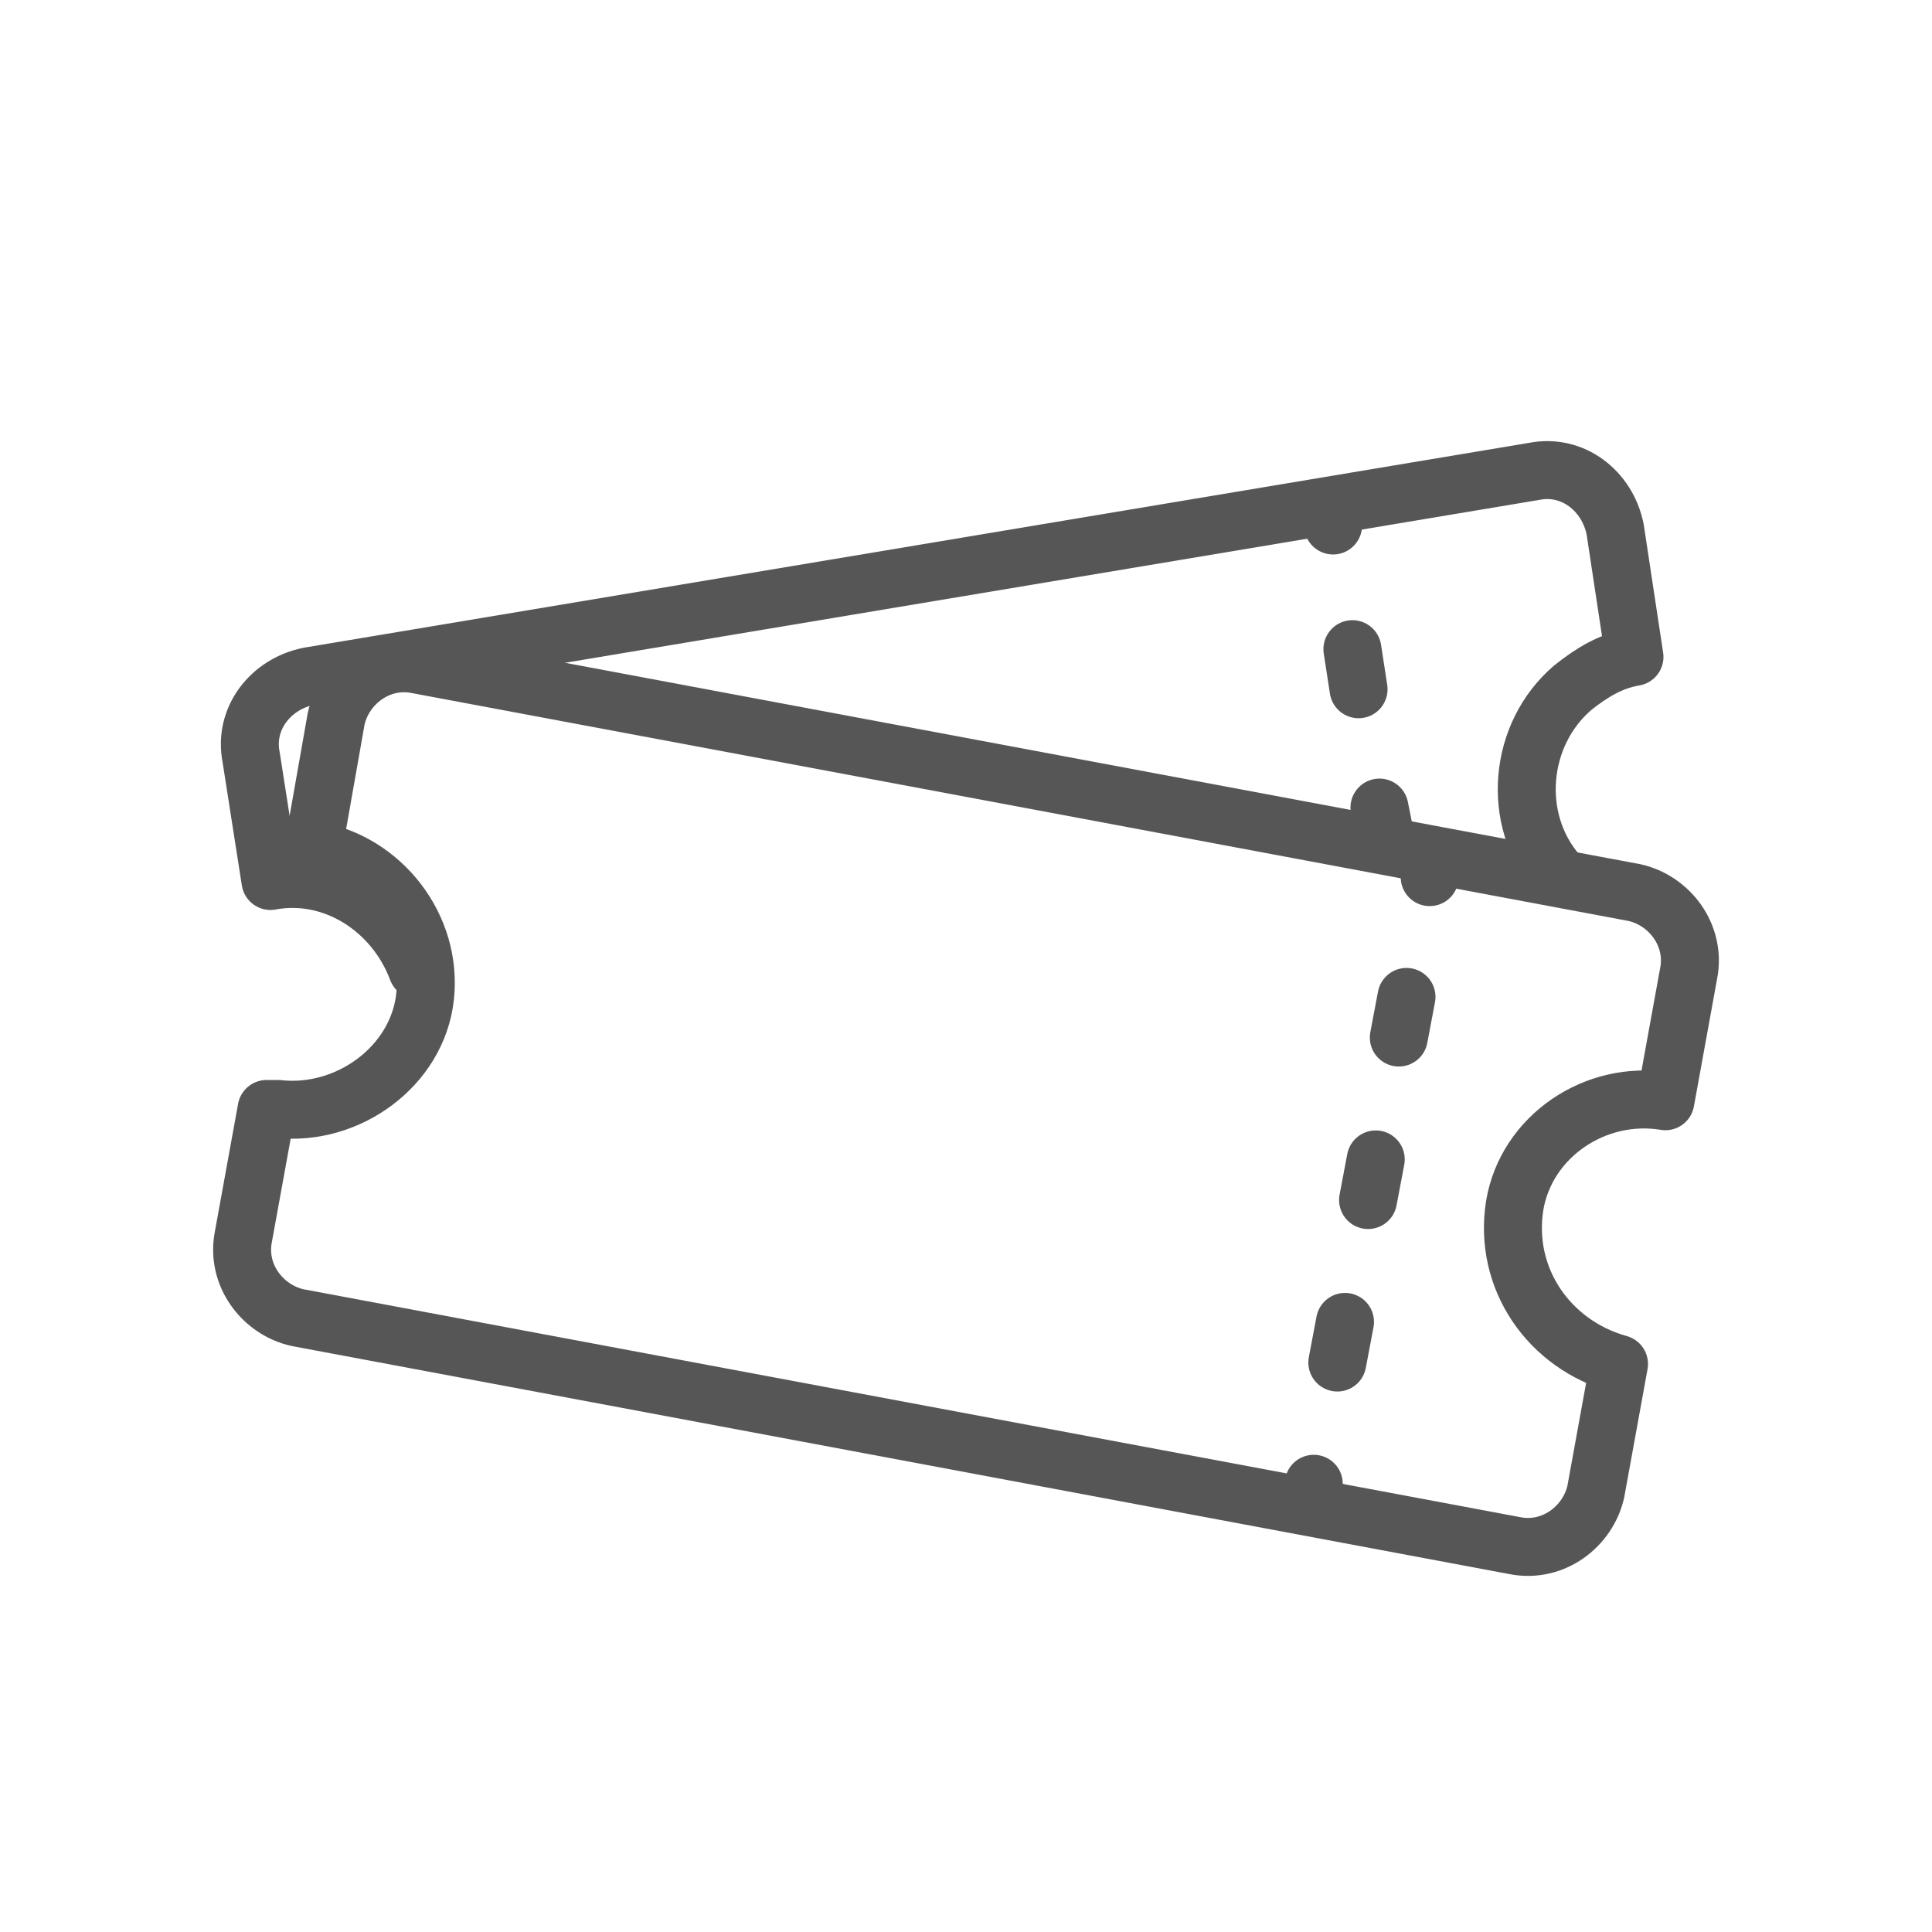
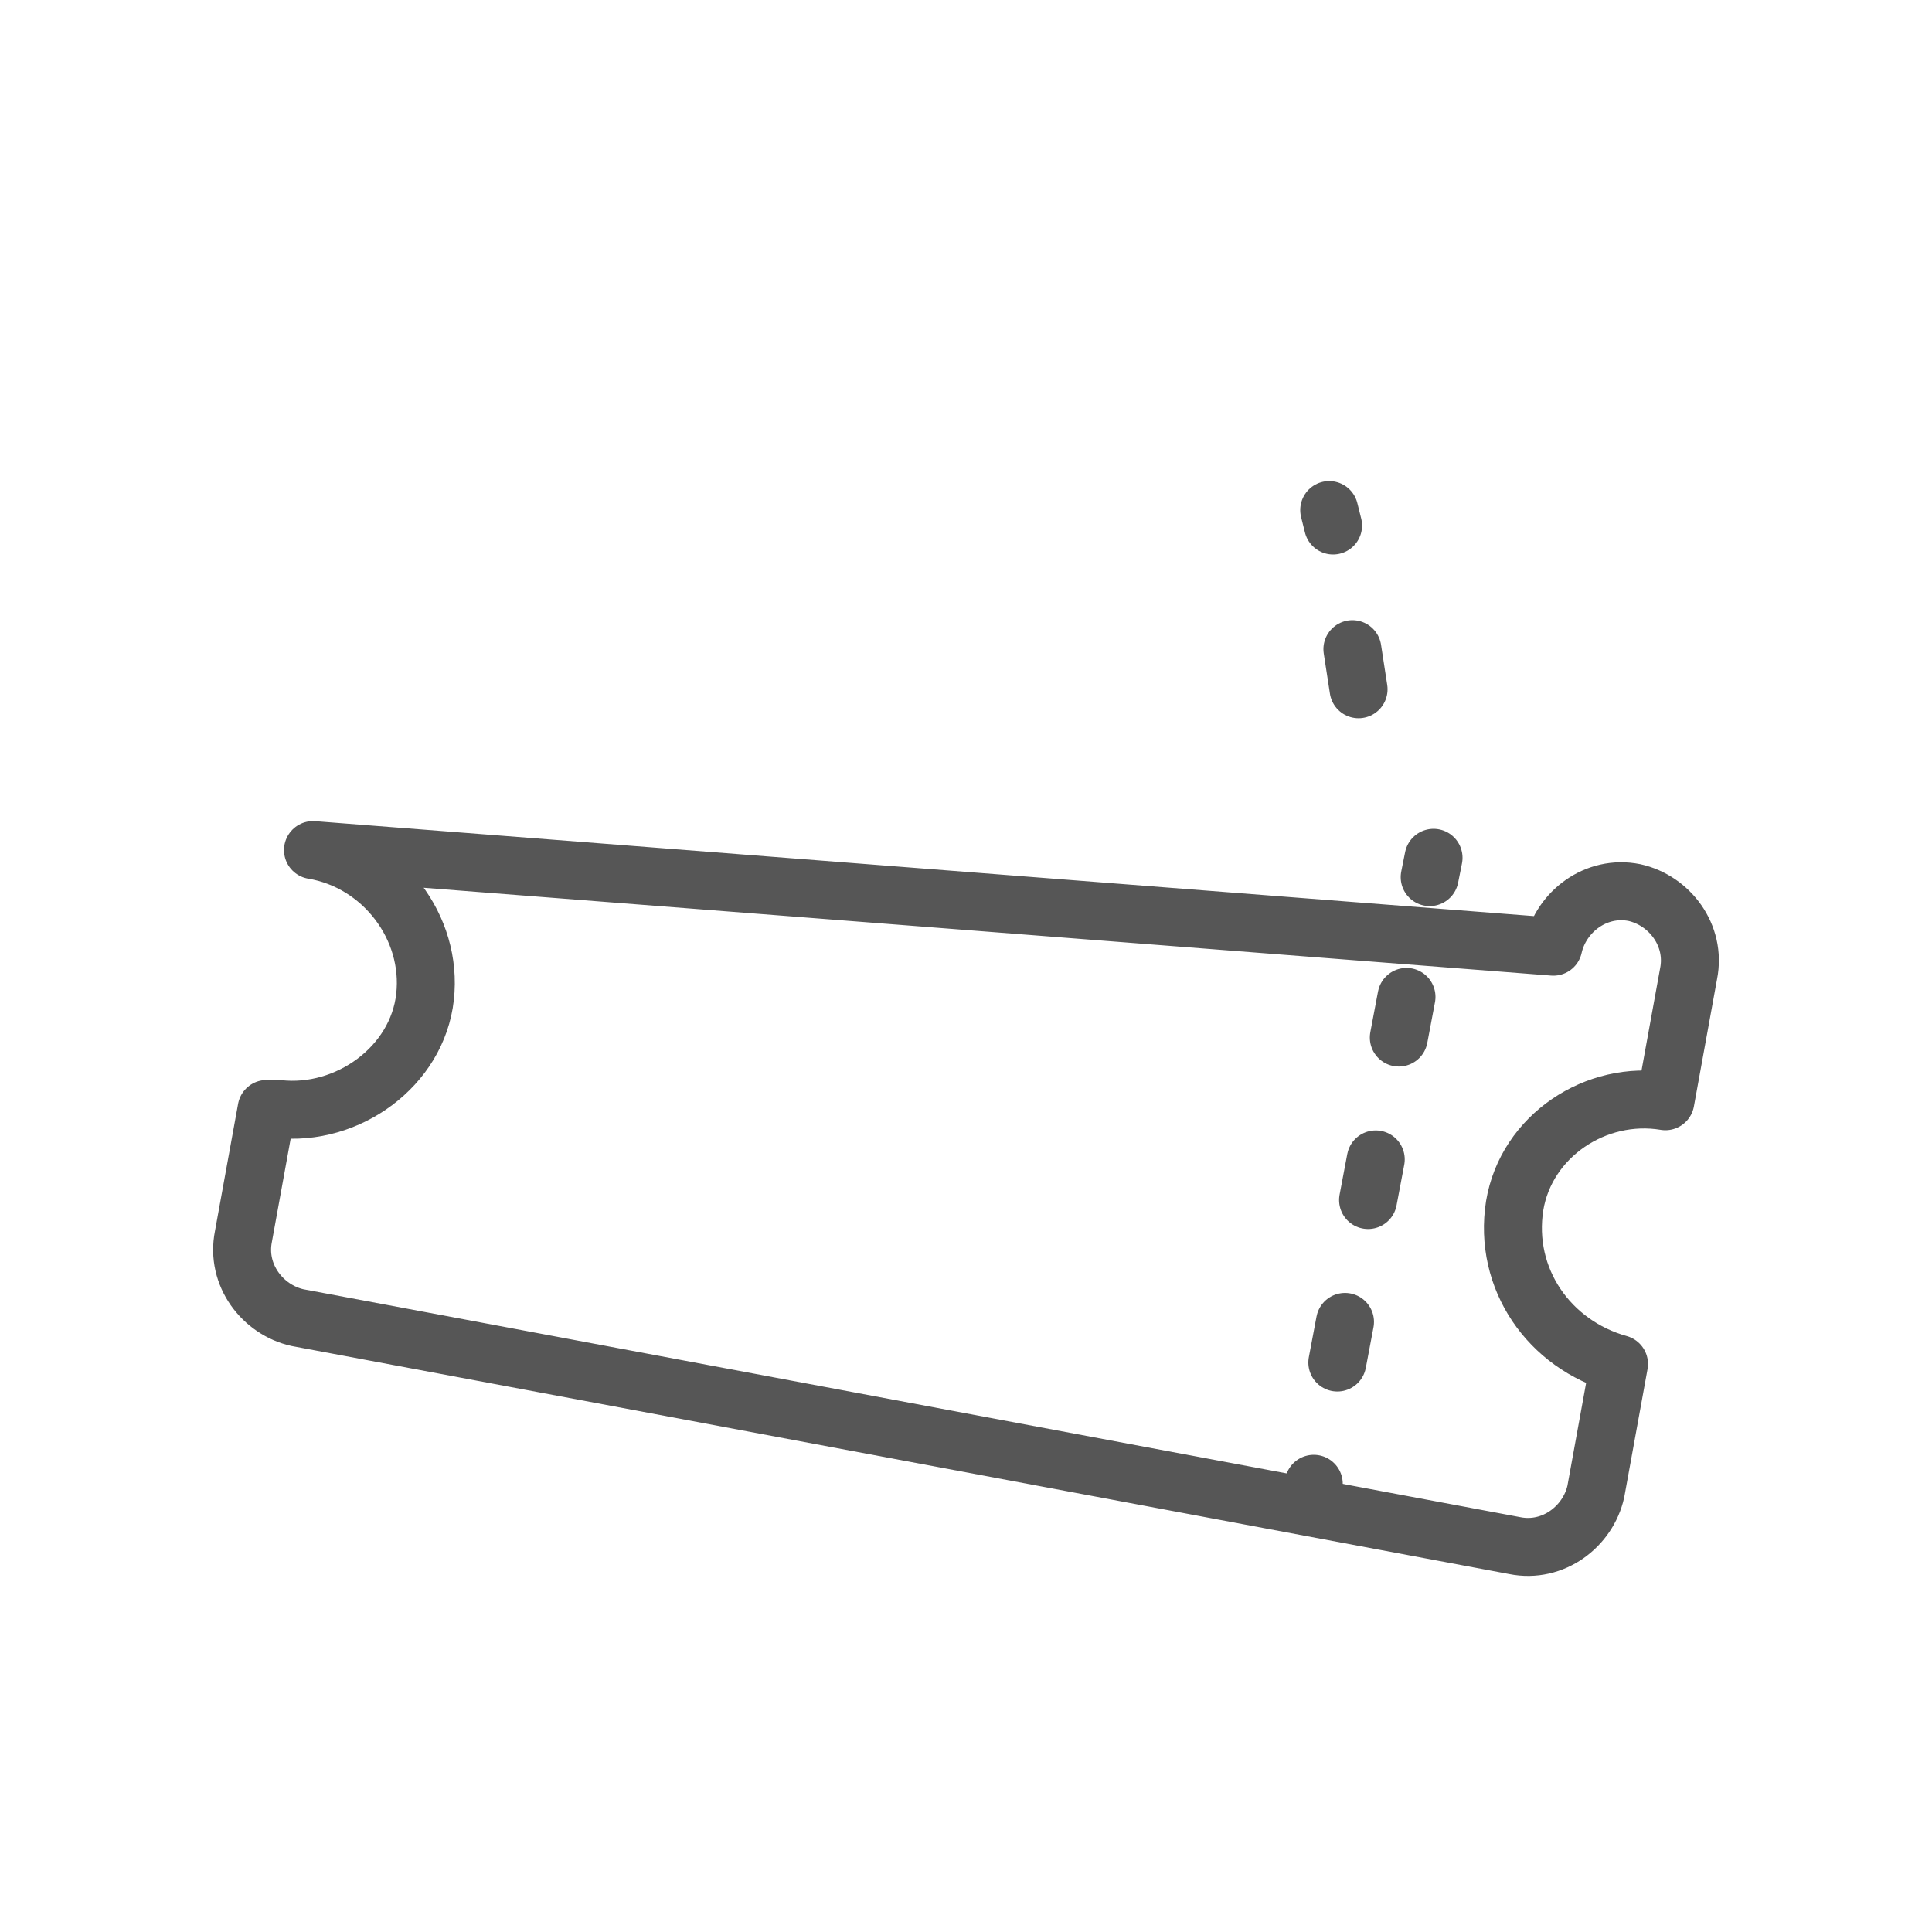
<svg xmlns="http://www.w3.org/2000/svg" version="1.1" id="Ebene_1" x="0px" y="0px" viewBox="0 0 50 50" style="enable-background:new 0 0 50 50;" xml:space="preserve">
  <style type="text/css">
	.st0{fill:none;stroke:#565656;stroke-width:1.5;stroke-linecap:round;stroke-linejoin:round;}
	.st1{fill:none;stroke:#565656;stroke-width:1.5;stroke-linecap:round;stroke-linejoin:round;stroke-dasharray:1.05,3.15;}
	.st2{fill:none;stroke:#565656;stroke-width:1.5;stroke-linecap:round;stroke-linejoin:round;stroke-dasharray:1.07,3.21;}
</style>
-   <path class="st0" d="M40.3,22.6c-1.2-1.4-1-3.6,0.4-4.8c0.5-0.4,1-0.7,1.6-0.8l-0.5-3.3c-0.2-1-1.1-1.7-2.1-1.5c0,0,0,0,0,0L8,17.5  c-1,0.2-1.7,1.1-1.5,2.1L7,22.8c1.6-0.3,3.2,0.7,3.8,2.3" />
  <line class="st0" x1="34.4" y1="13.2" x2="34.5" y2="13.6" />
  <line class="st1" x1="35" y1="16.8" x2="35.4" y2="19.4" />
-   <line class="st0" x1="35.7" y1="20.9" x2="35.8" y2="21.4" />
-   <path class="st0" d="M39.2,31.2c0.3-1.8,2.1-3,3.9-2.7l0.6-3.3c0.2-1-0.5-1.9-1.4-2.1c0,0,0,0,0,0l-31.5-5.9c-1-0.2-1.9,0.5-2.1,1.4  L8.1,22c1.8,0.3,3.1,2,2.9,3.8s-2,3.1-3.8,2.9c-0.1,0-0.2,0-0.3,0l-0.6,3.3c-0.2,1,0.5,1.9,1.4,2.1l31.5,5.9c1,0.2,1.9-0.5,2.1-1.4  l0.6-3.3C40.1,34.8,38.9,33.1,39.2,31.2z" />
+   <path class="st0" d="M39.2,31.2c0.3-1.8,2.1-3,3.9-2.7l0.6-3.3c0.2-1-0.5-1.9-1.4-2.1c0,0,0,0,0,0c-1-0.2-1.9,0.5-2.1,1.4  L8.1,22c1.8,0.3,3.1,2,2.9,3.8s-2,3.1-3.8,2.9c-0.1,0-0.2,0-0.3,0l-0.6,3.3c-0.2,1,0.5,1.9,1.4,2.1l31.5,5.9c1,0.2,1.9-0.5,2.1-1.4  l0.6-3.3C40.1,34.8,38.9,33.1,39.2,31.2z" />
  <line class="st0" x1="37.1" y1="22.2" x2="37" y2="22.7" />
  <line class="st2" x1="36.4" y1="25.8" x2="34.3" y2="36.9" />
  <line class="st0" x1="34" y1="38.4" x2="34" y2="38.9" />
</svg>